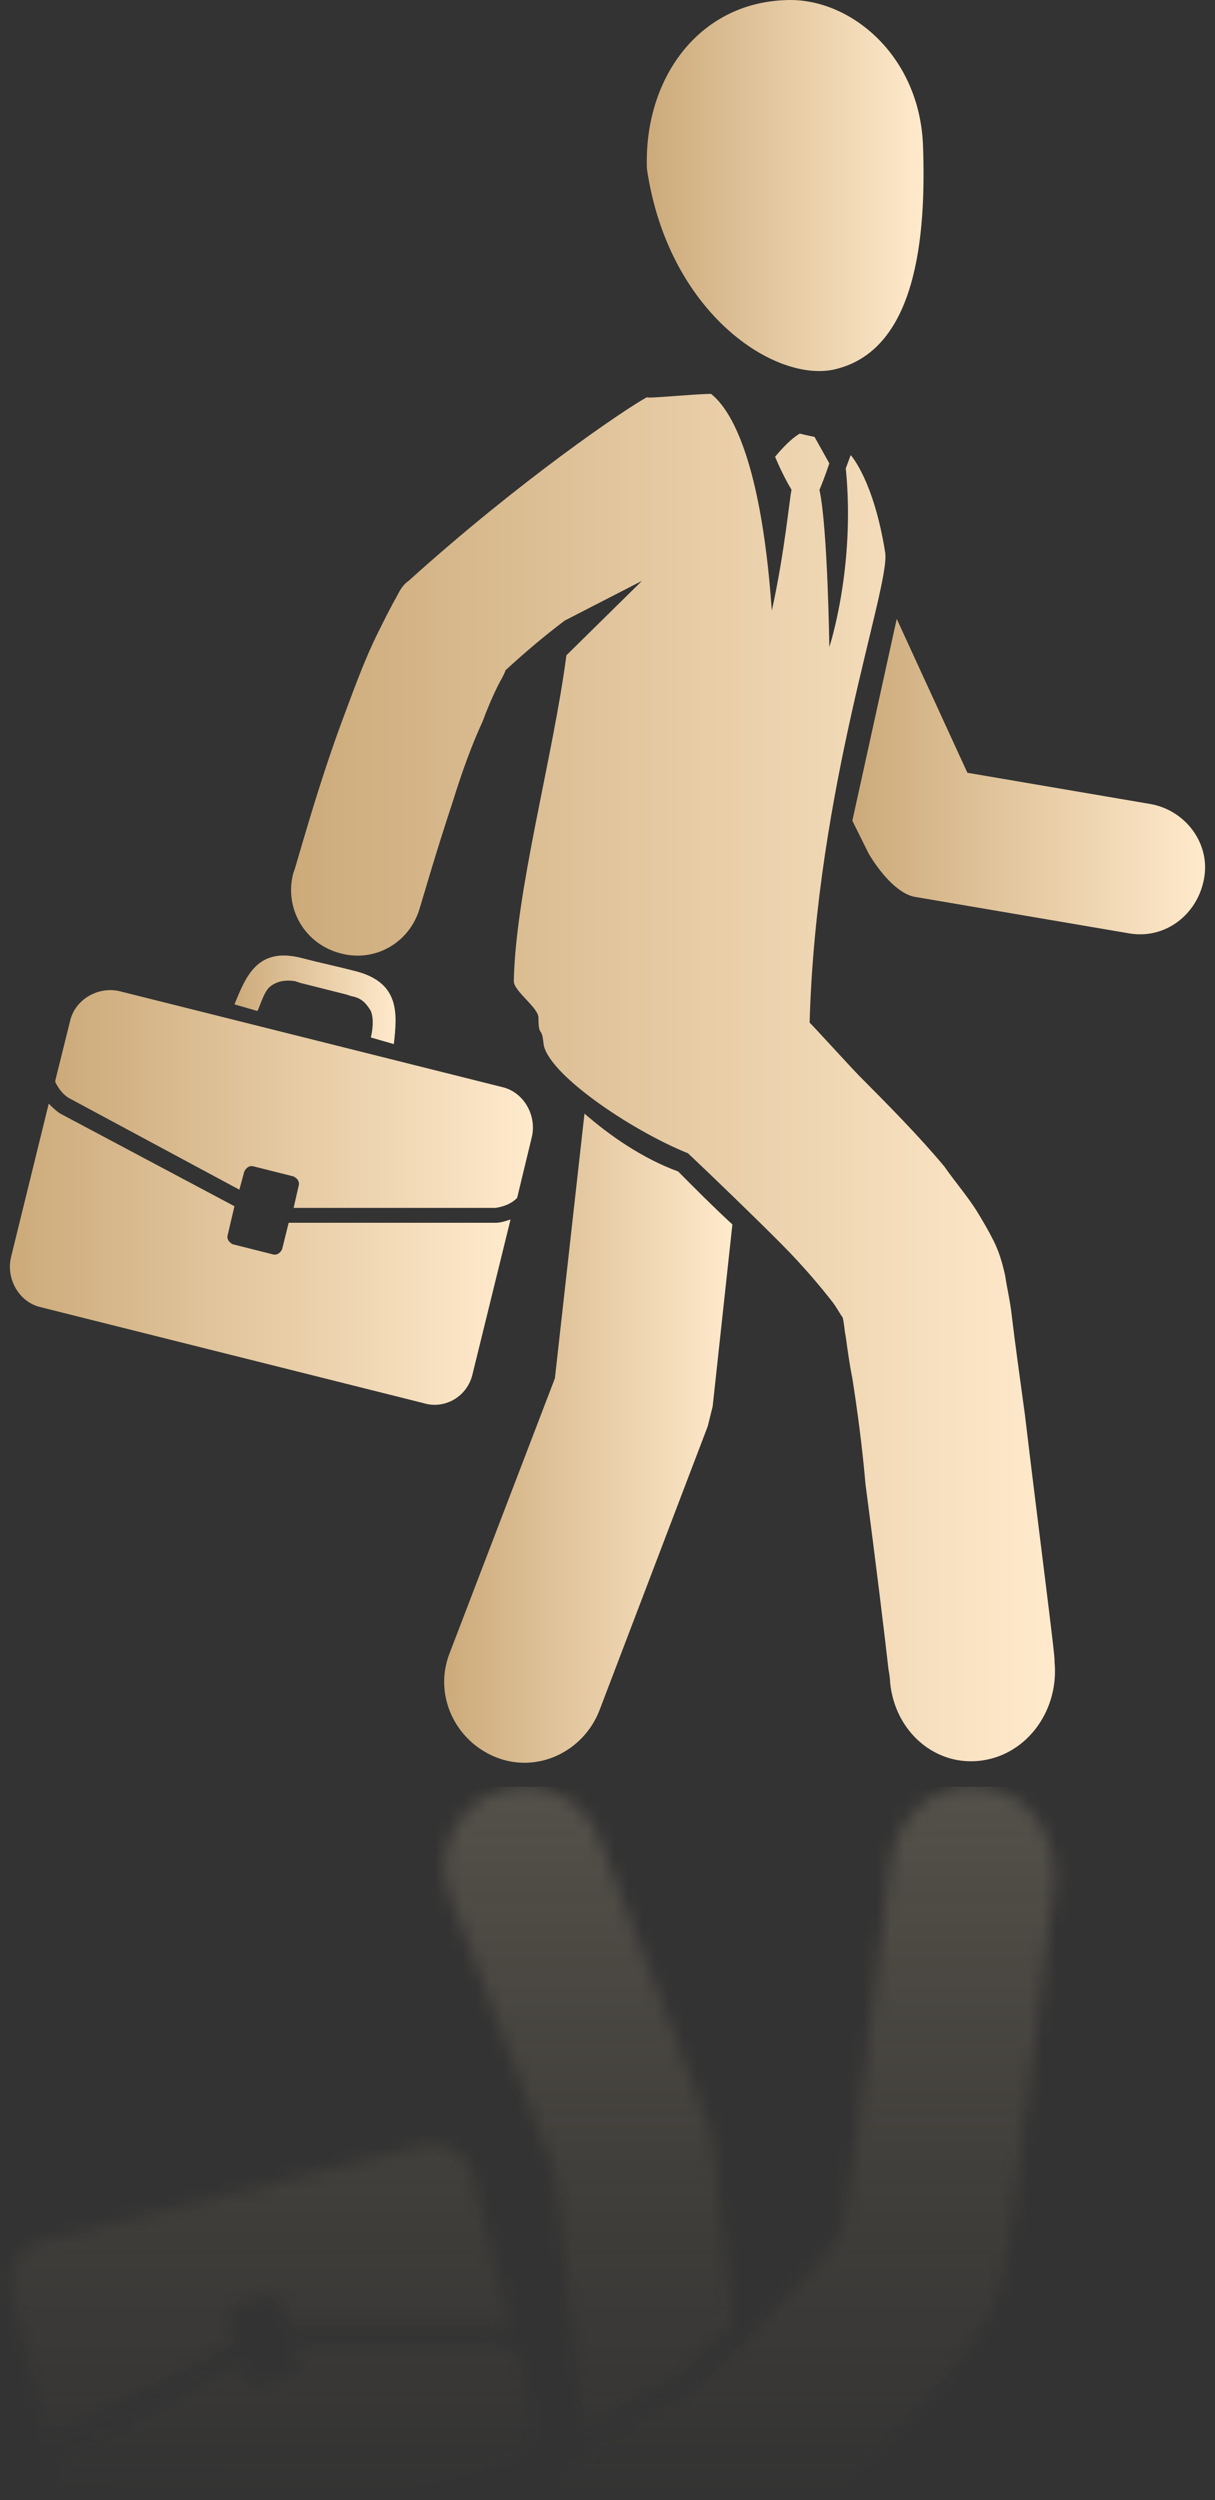
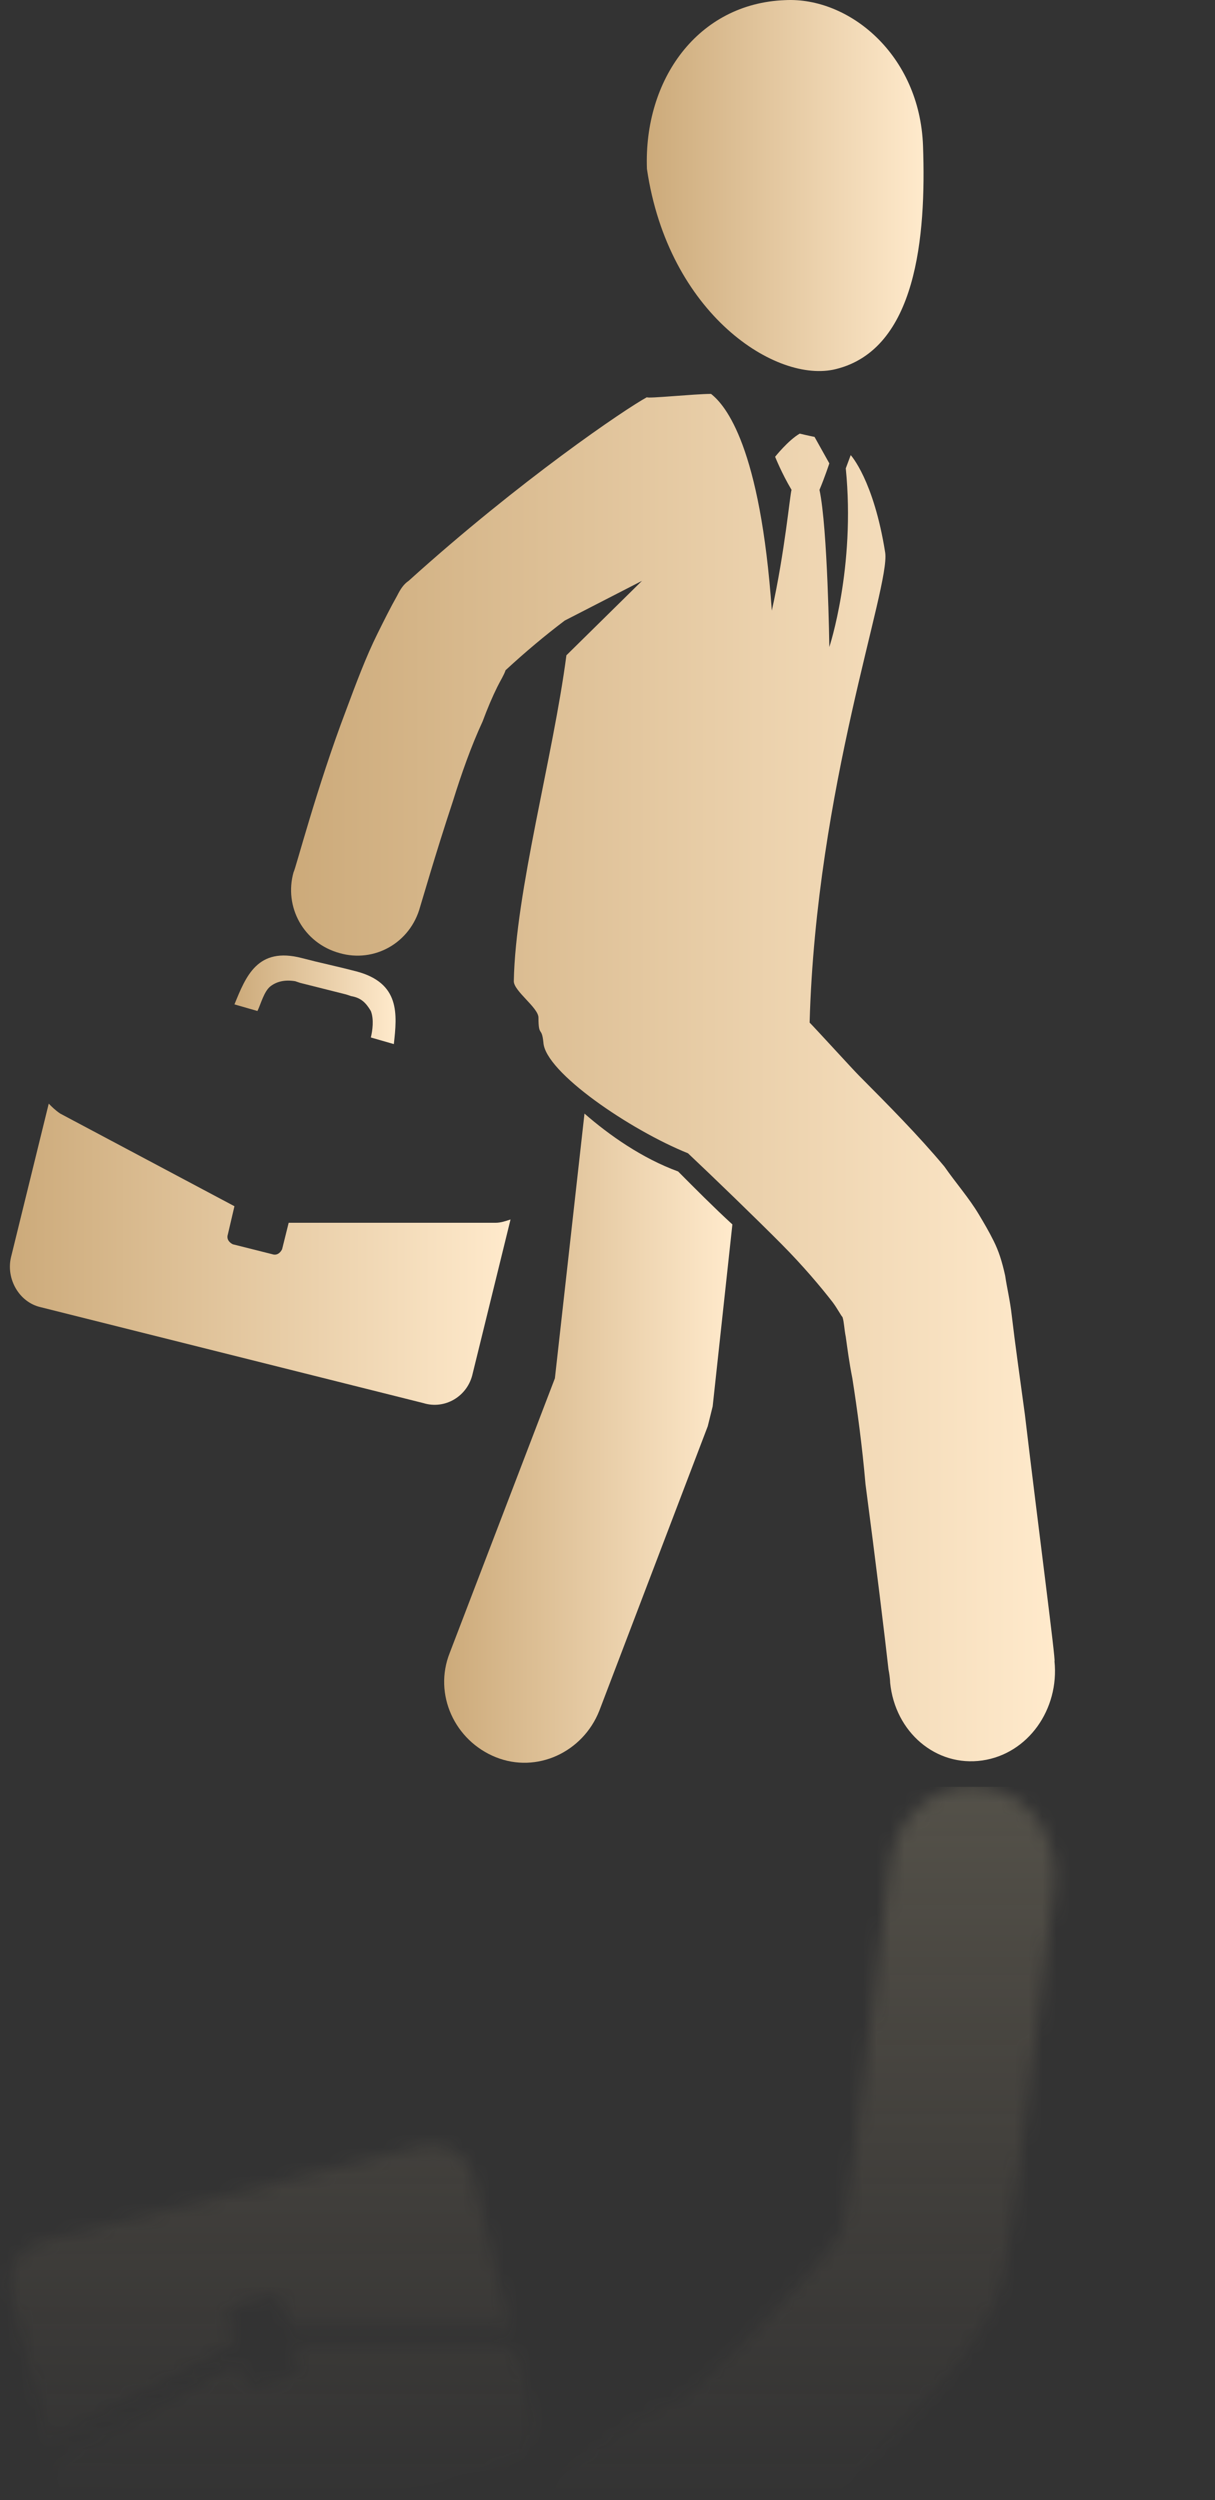
<svg xmlns="http://www.w3.org/2000/svg" width="88" height="181" viewBox="0 0 88 181" fill="none">
  <rect x="0" y="0" width="88" height="181" fill="#333333" stroke="none" />
  <mask id="mask0_228_563" style="mask-type:alpha" maskUnits="userSpaceOnUse" x="0" y="129" width="77" height="53">
-     <path d="M42.333 176.448L40.19 157.283L32.572 137.28C31.382 134.285 32.929 130.931 35.905 129.733C38.881 128.536 42.214 130.093 43.404 133.087L51.26 153.69C51.379 154.169 51.498 154.648 51.617 155.127L53.045 168.303C51.736 169.501 50.307 170.938 49.117 172.136C46.499 173.214 44.118 174.891 42.333 176.448Z" fill="url(#paint0_linear_228_563)" />
    <path d="M60.425 180.88C61.139 180.042 61.853 179.323 62.091 179.084C64.234 177.047 66.495 174.771 68.281 172.496C69.233 171.417 70.066 170.22 70.78 169.022C71.137 168.423 71.494 167.824 71.851 167.105C72.208 166.387 72.446 165.548 72.684 164.59C72.803 163.751 73.042 162.793 73.161 161.715C73.518 159.799 73.756 157.283 74.113 154.528C75.184 146.503 76.374 136.561 76.374 136.561C76.731 132.968 74.47 129.733 71.137 129.374C67.804 128.895 64.829 131.53 64.472 135.004C64.472 135.004 64.472 135.363 64.353 135.962C64.115 138.118 63.281 143.868 62.686 149.378C62.329 152.133 61.972 154.768 61.734 157.044C61.615 158.122 61.377 159.2 61.258 160.038C61.139 160.637 61.02 161.116 61.02 161.476C60.901 161.715 60.663 162.075 60.306 162.554C59.472 163.751 58.044 165.189 56.616 166.746C54.712 168.782 51.855 171.657 49.831 173.334C46.023 174.891 40.666 178.485 39.595 180.76H60.425V180.88Z" fill="url(#paint1_linear_228_563)" />
    <path d="M26.978 180.88L36.381 178.485C37.929 178.125 38.881 176.448 38.524 174.891L37.453 170.459C37.096 170.1 36.619 169.741 35.905 169.741H21.265L21.622 171.298C21.741 171.537 21.503 171.897 21.265 172.016L18.408 172.735C18.17 172.855 17.813 172.615 17.694 172.376L17.337 171.058L5.077 177.646C4.601 177.886 4.244 178.365 4.125 178.964V179.084L4.601 181H26.978V180.88Z" fill="url(#paint2_linear_228_563)" />
    <path d="M34.239 157.523L36.977 168.663C36.619 168.543 36.262 168.423 35.905 168.423H20.908L20.432 166.507C20.313 166.267 20.075 166.027 19.718 166.147L16.861 166.866C16.623 166.986 16.385 167.225 16.504 167.585L16.98 169.621L4.363 176.329C4.006 176.568 3.768 176.808 3.53 177.047L0.792 165.908C0.435 164.35 1.387 162.673 2.935 162.314L30.668 155.367C32.215 155.007 33.882 155.966 34.239 157.523Z" fill="url(#paint3_linear_228_563)" />
  </mask>
  <g mask="url(#mask0_228_563)">
    <rect x="-21.898" y="129.364" width="109.505" height="51.506" fill="url(#paint4_linear_228_563)" fill-opacity="0.2" />
  </g>
  <path d="M19.598 71.4C20.074 71.04 20.67 70.921 21.384 71.04L21.741 71.16L25.073 71.999L25.431 72.118C26.145 72.238 26.502 72.597 26.859 73.196C27.097 73.795 26.978 74.634 26.859 75.113L28.525 75.592C28.763 73.436 29.001 71.16 25.788 70.322L24.835 70.082L22.812 69.603L21.86 69.363C18.646 68.525 17.813 70.681 16.98 72.717L18.646 73.196C18.884 72.717 19.122 71.759 19.598 71.4Z" fill="url(#paint5_linear_228_563)" />
  <path d="M60.544 26.721C66.376 25.284 67.09 17.139 66.852 10.55C66.614 3.963 61.496 -0.23 56.854 0.01C50.545 0.249 46.617 5.759 46.856 12.227C48.403 22.768 56.259 27.799 60.544 26.721Z" fill="url(#paint6_linear_228_563)" />
  <path d="M42.333 80.623L40.19 99.788L32.572 119.672C31.382 122.666 32.929 126.02 35.905 127.218C38.881 128.416 42.214 126.859 43.404 123.864L51.26 103.262C51.379 102.782 51.498 102.303 51.617 101.824L53.045 88.648C51.736 87.45 50.307 86.013 49.117 84.815C46.498 83.857 44.118 82.18 42.333 80.623Z" fill="url(#paint7_linear_228_563)" />
-   <path d="M83.397 58.224L70.066 55.948L64.948 44.808L61.734 59.422L62.924 61.817C63.638 63.015 64.948 64.692 66.257 64.932L81.73 67.567C84.349 68.046 86.73 66.249 87.206 63.614C87.682 61.099 85.896 58.703 83.397 58.224Z" fill="url(#paint8_linear_228_563)" />
  <path d="M74.232 102.423C73.874 99.788 73.517 97.273 73.279 95.236C73.16 94.158 72.922 93.2 72.803 92.362C72.565 91.284 72.327 90.565 71.97 89.846C71.613 89.127 71.256 88.529 70.899 87.93C70.185 86.732 69.233 85.654 68.399 84.456C66.495 82.18 64.352 80.024 62.21 77.868C61.734 77.389 59.115 74.514 58.639 74.035C59.115 57.026 64.471 42.532 64.114 40.017C63.281 34.747 61.615 32.95 61.615 32.95L61.258 33.908C61.972 41.095 60.067 46.844 60.067 46.844C60.067 46.844 59.948 38.22 59.353 35.465C59.71 34.627 60.067 33.549 60.067 33.549L58.996 31.632C58.996 31.632 58.401 31.512 57.925 31.393C57.092 31.872 56.14 33.07 56.14 33.07C56.14 33.07 56.616 34.267 57.33 35.465C57.211 35.825 56.854 39.897 55.901 44.209C55.068 32.351 52.569 29.356 51.498 28.518C50.307 28.518 46.855 28.877 46.855 28.758C45.308 29.596 37.69 34.747 29.597 42.053C29.239 42.293 29.002 42.652 28.763 43.131C28.287 43.97 27.811 44.928 27.335 45.886C26.502 47.563 25.788 49.48 25.074 51.396C22.931 57.026 21.384 63.015 21.265 63.135C20.551 65.65 21.979 68.285 24.598 69.004C27.097 69.723 29.716 68.285 30.43 65.65C30.549 65.291 31.501 61.937 32.81 57.984C33.406 56.068 34.12 54.032 34.953 52.235C35.31 51.276 35.667 50.438 36.024 49.719C36.262 49.24 36.5 48.881 36.619 48.522C38.047 47.204 39.476 46.006 40.904 44.928L46.498 42.053L41.023 47.444C40.071 54.75 37.333 64.572 37.214 71.04C37.214 71.759 39 72.957 39 73.676C39 75.113 39.238 74.275 39.357 75.472C39.476 77.629 45.665 81.821 49.831 83.498C51.736 85.294 54.711 88.169 56.616 90.086C58.163 91.643 59.472 93.2 60.306 94.278C60.663 94.757 60.901 95.236 61.02 95.356C61.139 95.716 61.139 96.195 61.258 96.793C61.377 97.632 61.496 98.59 61.734 99.788C62.091 102.064 62.448 104.699 62.686 107.454C63.4 112.844 64.114 118.714 64.352 120.87C64.471 121.469 64.471 121.828 64.471 121.828C64.829 125.421 67.804 127.937 71.137 127.458C74.47 126.979 76.731 123.744 76.374 120.271C76.493 120.391 75.184 110.449 74.232 102.423Z" fill="url(#paint9_linear_228_563)" />
-   <path d="M5.077 79.545L17.337 86.133L17.694 84.815C17.813 84.576 18.051 84.336 18.408 84.456L21.265 85.175C21.503 85.294 21.741 85.534 21.622 85.893L21.265 87.45H35.905C36.619 87.331 37.095 87.091 37.453 86.732L38.524 82.3C38.881 80.743 37.929 79.066 36.381 78.706L8.648 71.759C7.101 71.4 5.434 72.358 5.077 73.915L4.006 78.227V78.347C4.244 78.826 4.601 79.305 5.077 79.545Z" fill="url(#paint10_linear_228_563)" />
  <path d="M34.239 99.428L36.977 88.289C36.619 88.408 36.262 88.528 35.905 88.528H20.908L20.432 90.445C20.313 90.684 20.075 90.924 19.718 90.804L16.861 90.085C16.623 89.966 16.385 89.726 16.504 89.367L16.98 87.33L4.363 80.623C4.006 80.383 3.768 80.144 3.53 79.904L0.792 91.044C0.435 92.601 1.387 94.278 2.935 94.637L30.668 101.584C32.215 102.064 33.882 101.105 34.239 99.428Z" fill="url(#paint11_linear_228_563)" />
  <defs>
    <linearGradient id="paint0_linear_228_563" x1="42.624" y1="167.225" x2="42.624" y2="57.43" gradientUnits="userSpaceOnUse">
      <stop stop-color="#231F20" />
      <stop offset="1" stop-color="#363636" />
    </linearGradient>
    <linearGradient id="paint1_linear_228_563" x1="58.051" y1="167.225" x2="58.051" y2="57.431" gradientUnits="userSpaceOnUse">
      <stop stop-color="#231F20" />
      <stop offset="1" stop-color="#363636" />
    </linearGradient>
    <linearGradient id="paint2_linear_228_563" x1="21.328" y1="167.225" x2="21.328" y2="57.43" gradientUnits="userSpaceOnUse">
      <stop stop-color="#231F20" />
      <stop offset="1" stop-color="#363636" />
    </linearGradient>
    <linearGradient id="paint3_linear_228_563" x1="18.873" y1="167.225" x2="18.873" y2="57.431" gradientUnits="userSpaceOnUse">
      <stop stop-color="#231F20" />
      <stop offset="1" stop-color="#363636" />
    </linearGradient>
    <linearGradient id="paint4_linear_228_563" x1="32.854" y1="180.87" x2="32.859" y2="129.364" gradientUnits="userSpaceOnUse">
      <stop stop-color="#C3A882" stop-opacity="0" />
      <stop offset="1" stop-color="#D8CAA2" />
    </linearGradient>
    <linearGradient id="paint5_linear_228_563" x1="16.98" y1="75.751" x2="28.65" y2="75.751" gradientUnits="userSpaceOnUse">
      <stop stop-color="#CCAA7A" />
      <stop offset="1" stop-color="#FFEACC" />
    </linearGradient>
    <linearGradient id="paint6_linear_228_563" x1="46.845" y1="27.53" x2="66.891" y2="27.53" gradientUnits="userSpaceOnUse">
      <stop stop-color="#CCAA7A" />
      <stop offset="1" stop-color="#FFEACC" />
    </linearGradient>
    <linearGradient id="paint7_linear_228_563" x1="32.17" y1="128.788" x2="53.045" y2="128.788" gradientUnits="userSpaceOnUse">
      <stop stop-color="#CCAA7A" />
      <stop offset="1" stop-color="#FFEACC" />
    </linearGradient>
    <linearGradient id="paint8_linear_228_563" x1="61.734" y1="68.21" x2="87.283" y2="68.21" gradientUnits="userSpaceOnUse">
      <stop stop-color="#CCAA7A" />
      <stop offset="1" stop-color="#FFEACC" />
    </linearGradient>
    <linearGradient id="paint9_linear_228_563" x1="21.081" y1="129.97" x2="76.411" y2="129.97" gradientUnits="userSpaceOnUse">
      <stop stop-color="#CCAA7A" />
      <stop offset="1" stop-color="#FFEACC" />
    </linearGradient>
    <linearGradient id="paint10_linear_228_563" x1="4.006" y1="87.841" x2="38.599" y2="87.841" gradientUnits="userSpaceOnUse">
      <stop stop-color="#CCAA7A" />
      <stop offset="1" stop-color="#FFEACC" />
    </linearGradient>
    <linearGradient id="paint11_linear_228_563" x1="0.717" y1="102.248" x2="36.977" y2="102.248" gradientUnits="userSpaceOnUse">
      <stop stop-color="#CCAA7A" />
      <stop offset="1" stop-color="#FFEACC" />
    </linearGradient>
  </defs>
</svg>